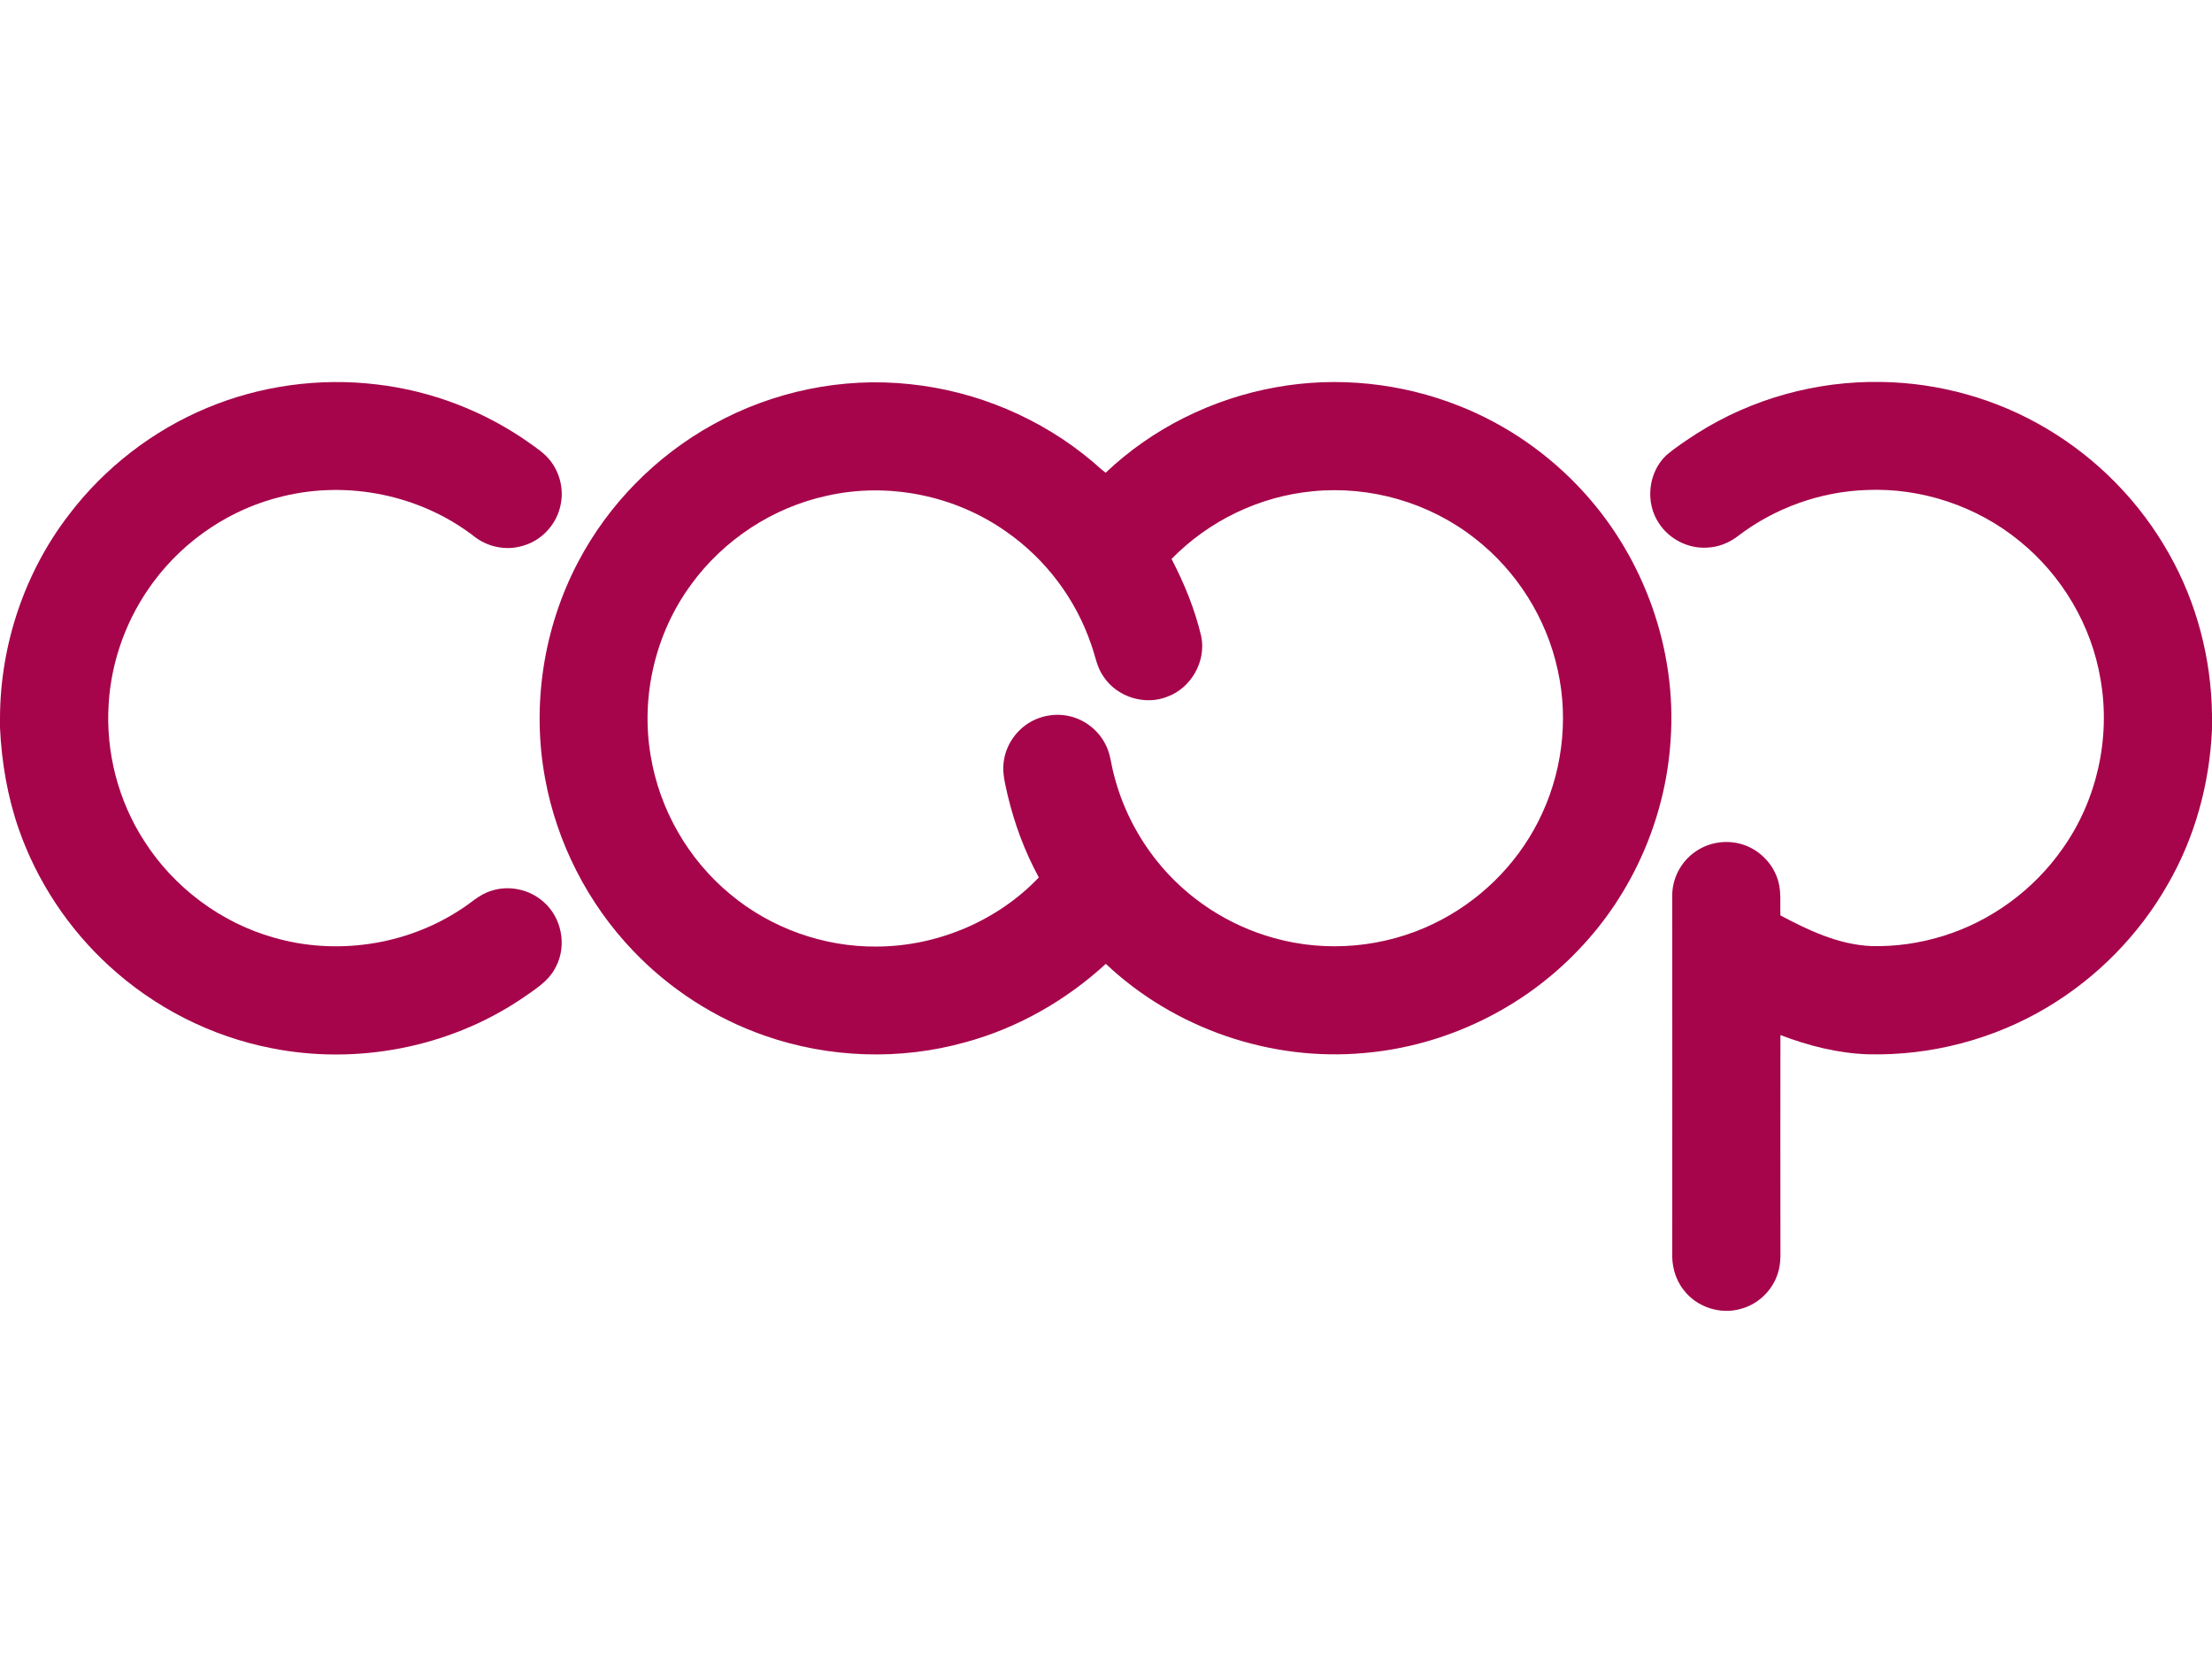
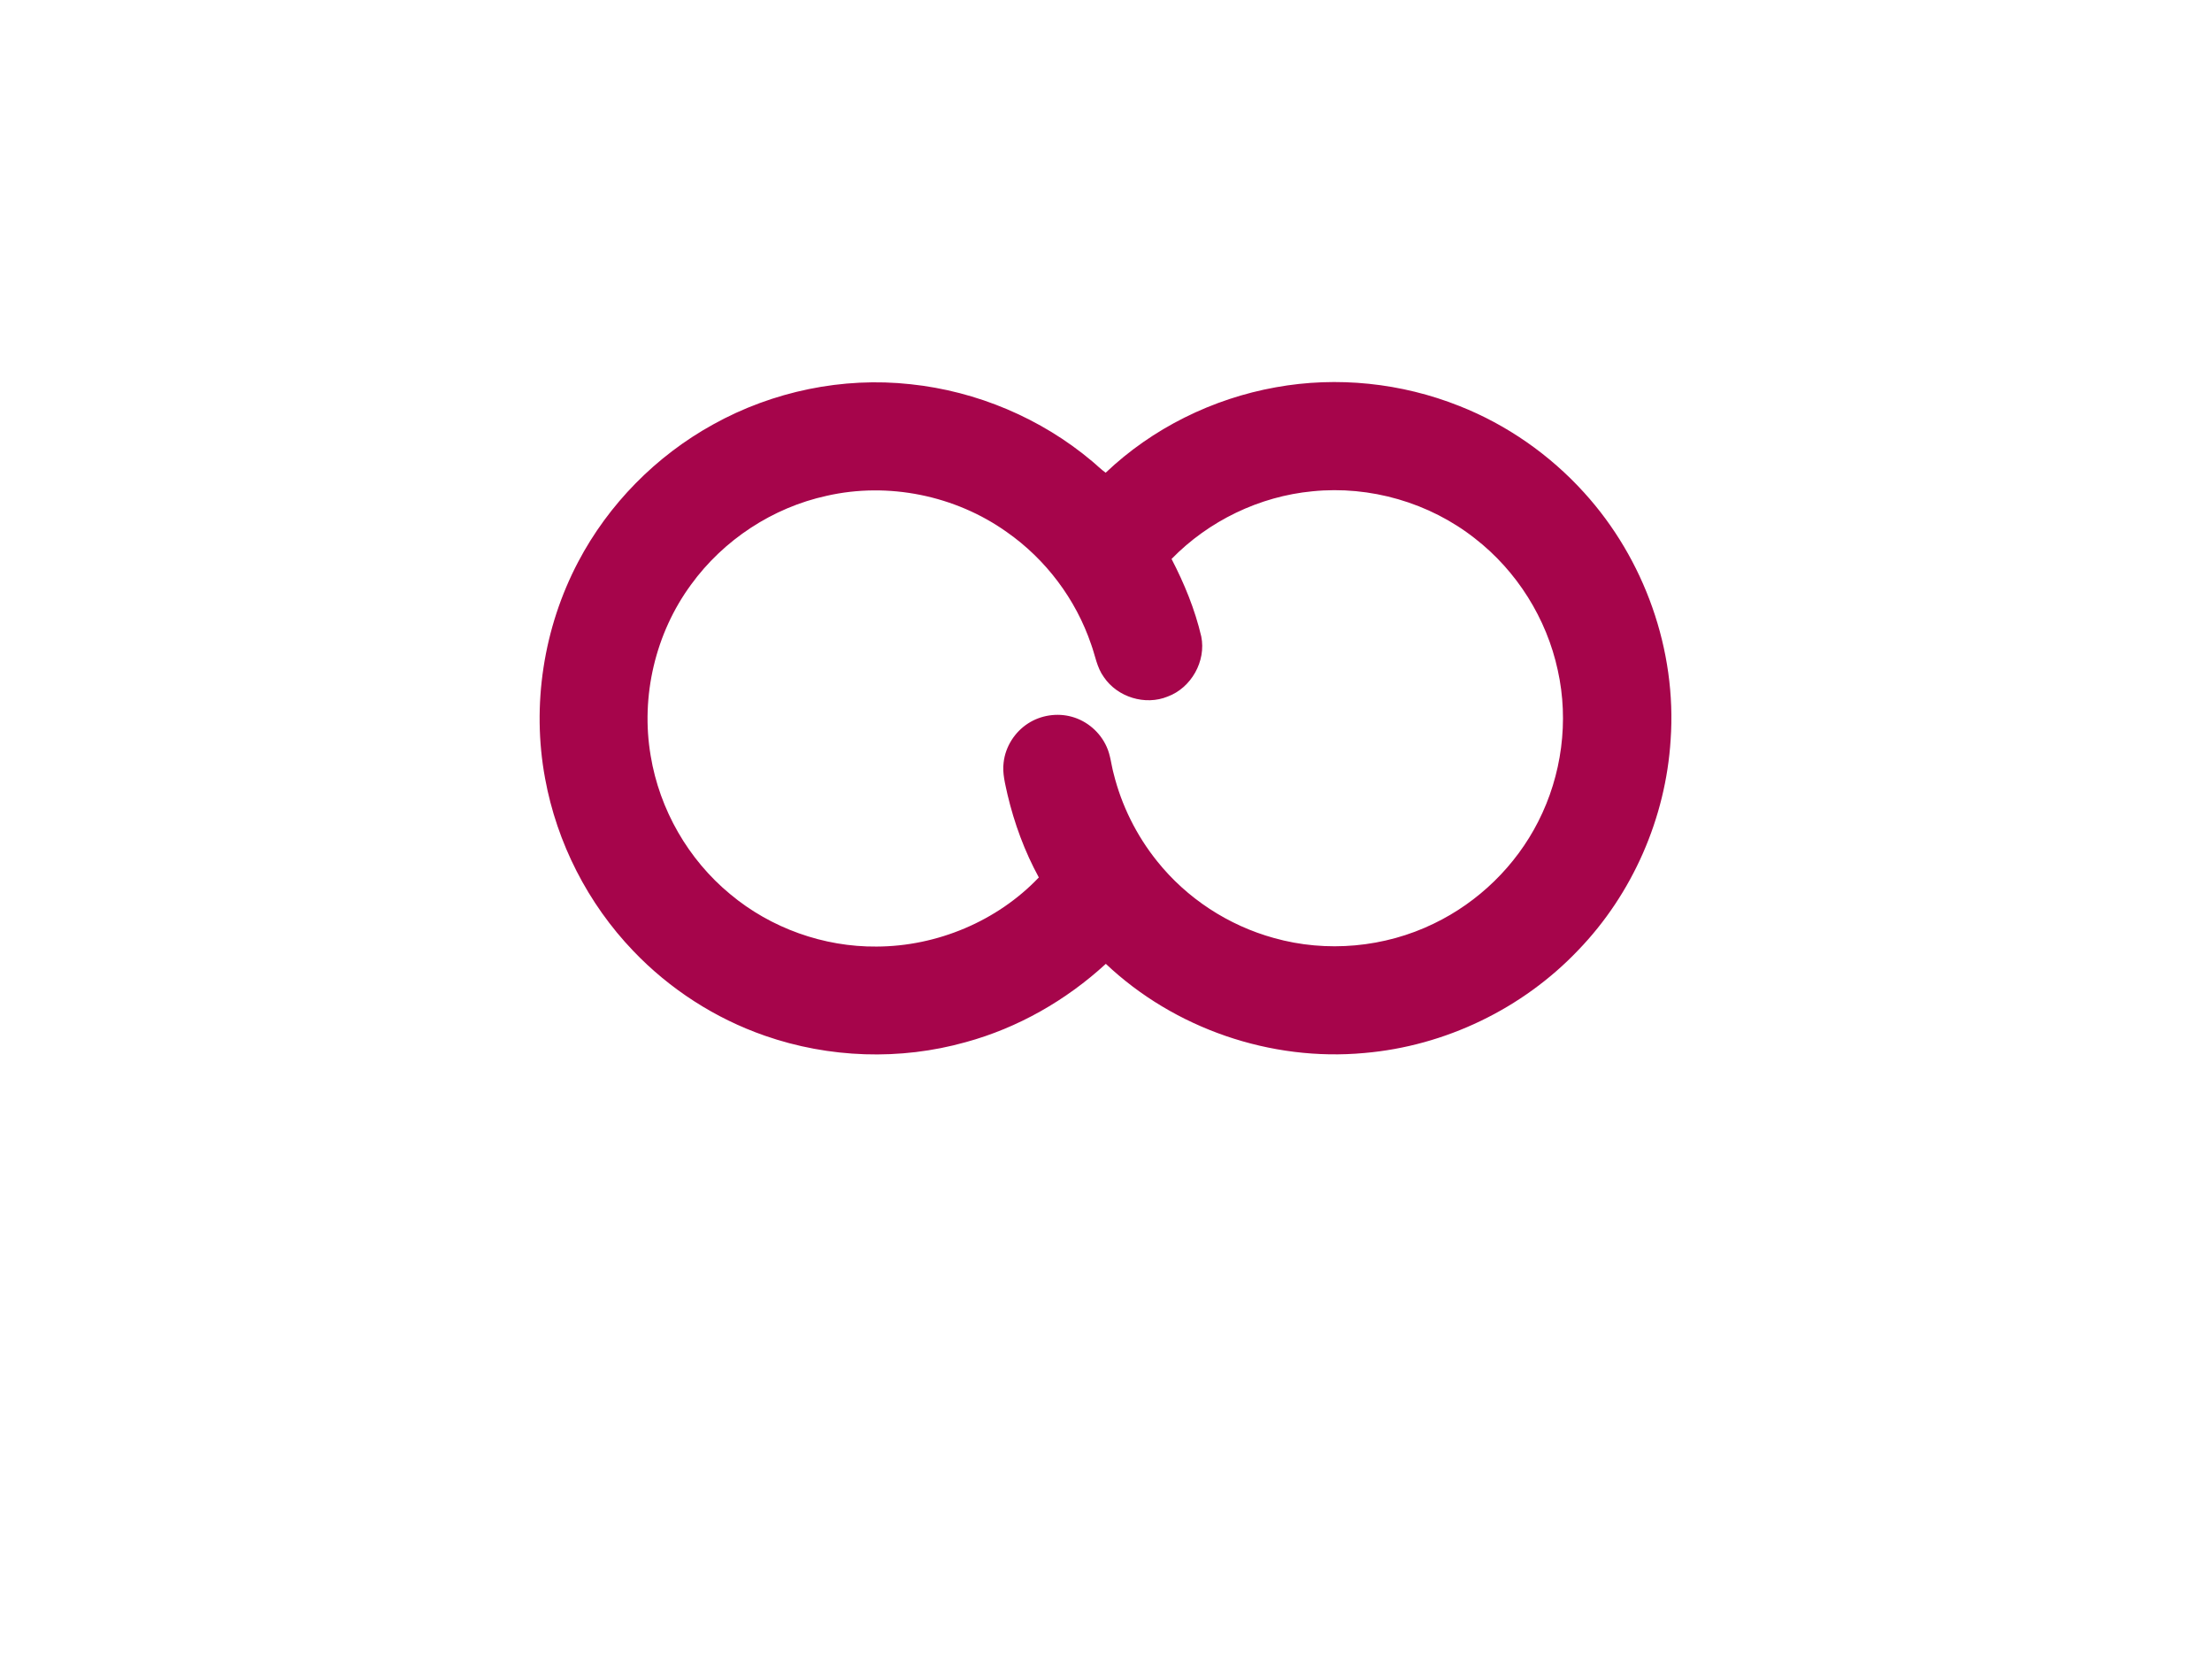
<svg xmlns="http://www.w3.org/2000/svg" version="1.1" id="Calque_1" x="0px" y="0px" viewBox="0 0 1370 1025" style="enable-background:new 0 0 1370 1025;" xml:space="preserve">
  <style type="text/css">
	.st0{fill:#A6054B;}
</style>
  <g id="_x23_ffffffff">
</g>
-   <path class="st0" d="M128.4,252.5c32.8-13.7,69.3-18.7,104.6-14.5c34,3.9,66.9,16.5,94.8,36.2c4.6,3.3,9.5,6.5,13,11  c5.9,7.5,8.4,17.6,6.5,27c-2.2,12-11.5,22.4-23.3,25.7c-10.5,3.3-22.4,0.8-30.9-6.2c-33-25.2-77.5-34.3-117.9-24.4  c-31.8,7.5-60.5,26.6-80,52.8C78.8,382,68.9,408.7,67.3,436c-1.9,29.6,5.9,59.8,22,84.7c18.3,28.7,47.3,50.5,80.1,59.8  c38.5,11.2,81.6,4.9,115.2-16.9c6.5-3.9,11.9-9.6,19.3-11.9c11.1-3.8,24-1.1,32.7,6.7c11.2,9.6,14.6,26.9,7.8,40  c-4.5,9.5-14.1,14.9-22.4,20.7c-44.8,29.7-101.4,40.4-154,29.9c-37.3-7.3-72.3-25.1-100.3-50.8c-25.3-23.1-44.8-52.5-56.1-84.9  C4.6,493.2,1,471.9,0,450.6v-6.3c0.2-45,15.2-89.9,42.7-125.6C64.8,289.6,94.7,266.5,128.4,252.5z" />
  <path class="st0" d="M441.7,262.8c36.9-20.5,80.2-29.5,122.2-24.9c41.1,4.3,80.9,21.1,112.5,47.7c2.8,2.3,5.4,5,8.4,7.1  c28.9-27.5,66.2-45.9,105.4-52.9c38-6.9,77.8-2.7,113.7,11.6c29.4,11.6,56,30.2,77.2,53.6c37.4,41.1,57.5,97.6,53.6,153.1  c-3,48.3-23.6,95.4-57.2,130.2c-34.5,36.3-82.5,59.4-132.4,63.7c-58,5.4-117.8-15.1-160.2-55.2c-24.6,22.6-54.5,39.7-86.8,48.5  c-40.6,11.4-84.6,9.9-124.4-4c-30.8-10.7-59-28.9-81.5-52.5c-28.1-29.3-47.3-66.9-54.6-106.8c-8.4-45.3-1-93.3,20.5-134.1  C376.8,312.3,406.3,282.3,441.7,262.8 M512,307c-33.5,7.3-63.9,27.3-84,55c-22.1,30.1-31.3,69.2-25,106  c5.5,33.3,23.3,64.3,49.3,85.7c25.1,21,57.9,32.7,90.6,32.4c37.4-0.1,74.7-15.7,100.5-42.8c-8.8-16.1-15.2-33.5-19.4-51.3  c-1.4-6.5-3.3-13.2-2.4-19.9c1.1-9.8,6.9-18.9,15.2-24.2c7.9-5.1,18-6.6,27-4.1c9.5,2.6,17.6,9.6,21.6,18.6c2.4,5.2,2.8,11,4.3,16.5  c4.9,19.8,14.2,38.5,27,54.4c18.3,22.9,44,39.7,72.3,47.5c32.6,9.2,68.6,5.9,99-8.9c27.7-13.3,50.8-35.8,64.7-63.2  c14.6-28.6,19.1-62.3,12.1-93.7c-6.9-32.1-25.4-61.5-51.3-81.6c-28.2-22.2-65-32.8-100.6-29.2c-32.8,3.1-64.3,18.3-87.3,41.9  c7.9,15.2,14.5,31.3,18.4,48c3.1,15.3-6.2,31.8-20.8,37.2c-13.9,5.7-31.1,0.4-39.5-12c-4.4-6-5.4-13.5-7.9-20.3  c-9.5-28-28.1-52.7-52.3-69.6C591.7,306.8,550.2,298.3,512,307z" />
-   <path class="st0" d="M1051.3,268.2c33.8-21.4,73.8-32.4,113.8-31.7c35.9,0.5,71.6,10.5,102.5,28.9c31.6,18.7,58.1,45.8,76,77.9  c17,30.1,25.9,64.5,26.4,99v9.3c-1.5,33.6-10.5,66.8-27.4,96c-17.8,31.3-43.9,57.8-74.8,76.2c-33.2,19.8-72.2,30-110.9,29  c-18.6-0.6-36.9-5.3-54.2-11.9c-0.1,42.4,0,84.8,0,127.2c-0.1,6.7,0.6,13.5-1.5,20c-3.2,10.7-12.1,19.4-22.9,22.3  c-12.9,3.8-27.7-1.1-35.7-11.9c-5.2-6.6-7.3-15.2-6.9-23.5c0.1-73.3,0-146.7,0-220c-0.2-10.9,5.4-21.6,14.4-27.7  c8.9-6.3,21.1-7.7,31.2-3.7c8.8,3.4,16.1,10.8,19.3,19.7c2.9,7.5,1.8,15.7,2.1,23.5c17.4,9.3,36.1,18.1,56.2,19  c15.1,0.4,30.3-1.8,44.7-6.3c29.7-9.2,56.1-28.6,73.9-54.1c21.2-29.9,29.8-68.3,23.5-104.5c-5.5-33.5-23.8-64.5-50.2-85.9  c-26.4-21.6-60.8-33.1-94.8-31.6c-28.5,1-56.5,11-79.2,28.2c-5.7,4.5-12.6,7.3-19.9,7.5c-11.5,0.6-23-5.3-29.3-14.9  c-8.8-12.8-6.9-31.5,4.3-42.2C1037.9,276.9,1044.6,272.5,1051.3,268.2z" />
</svg>